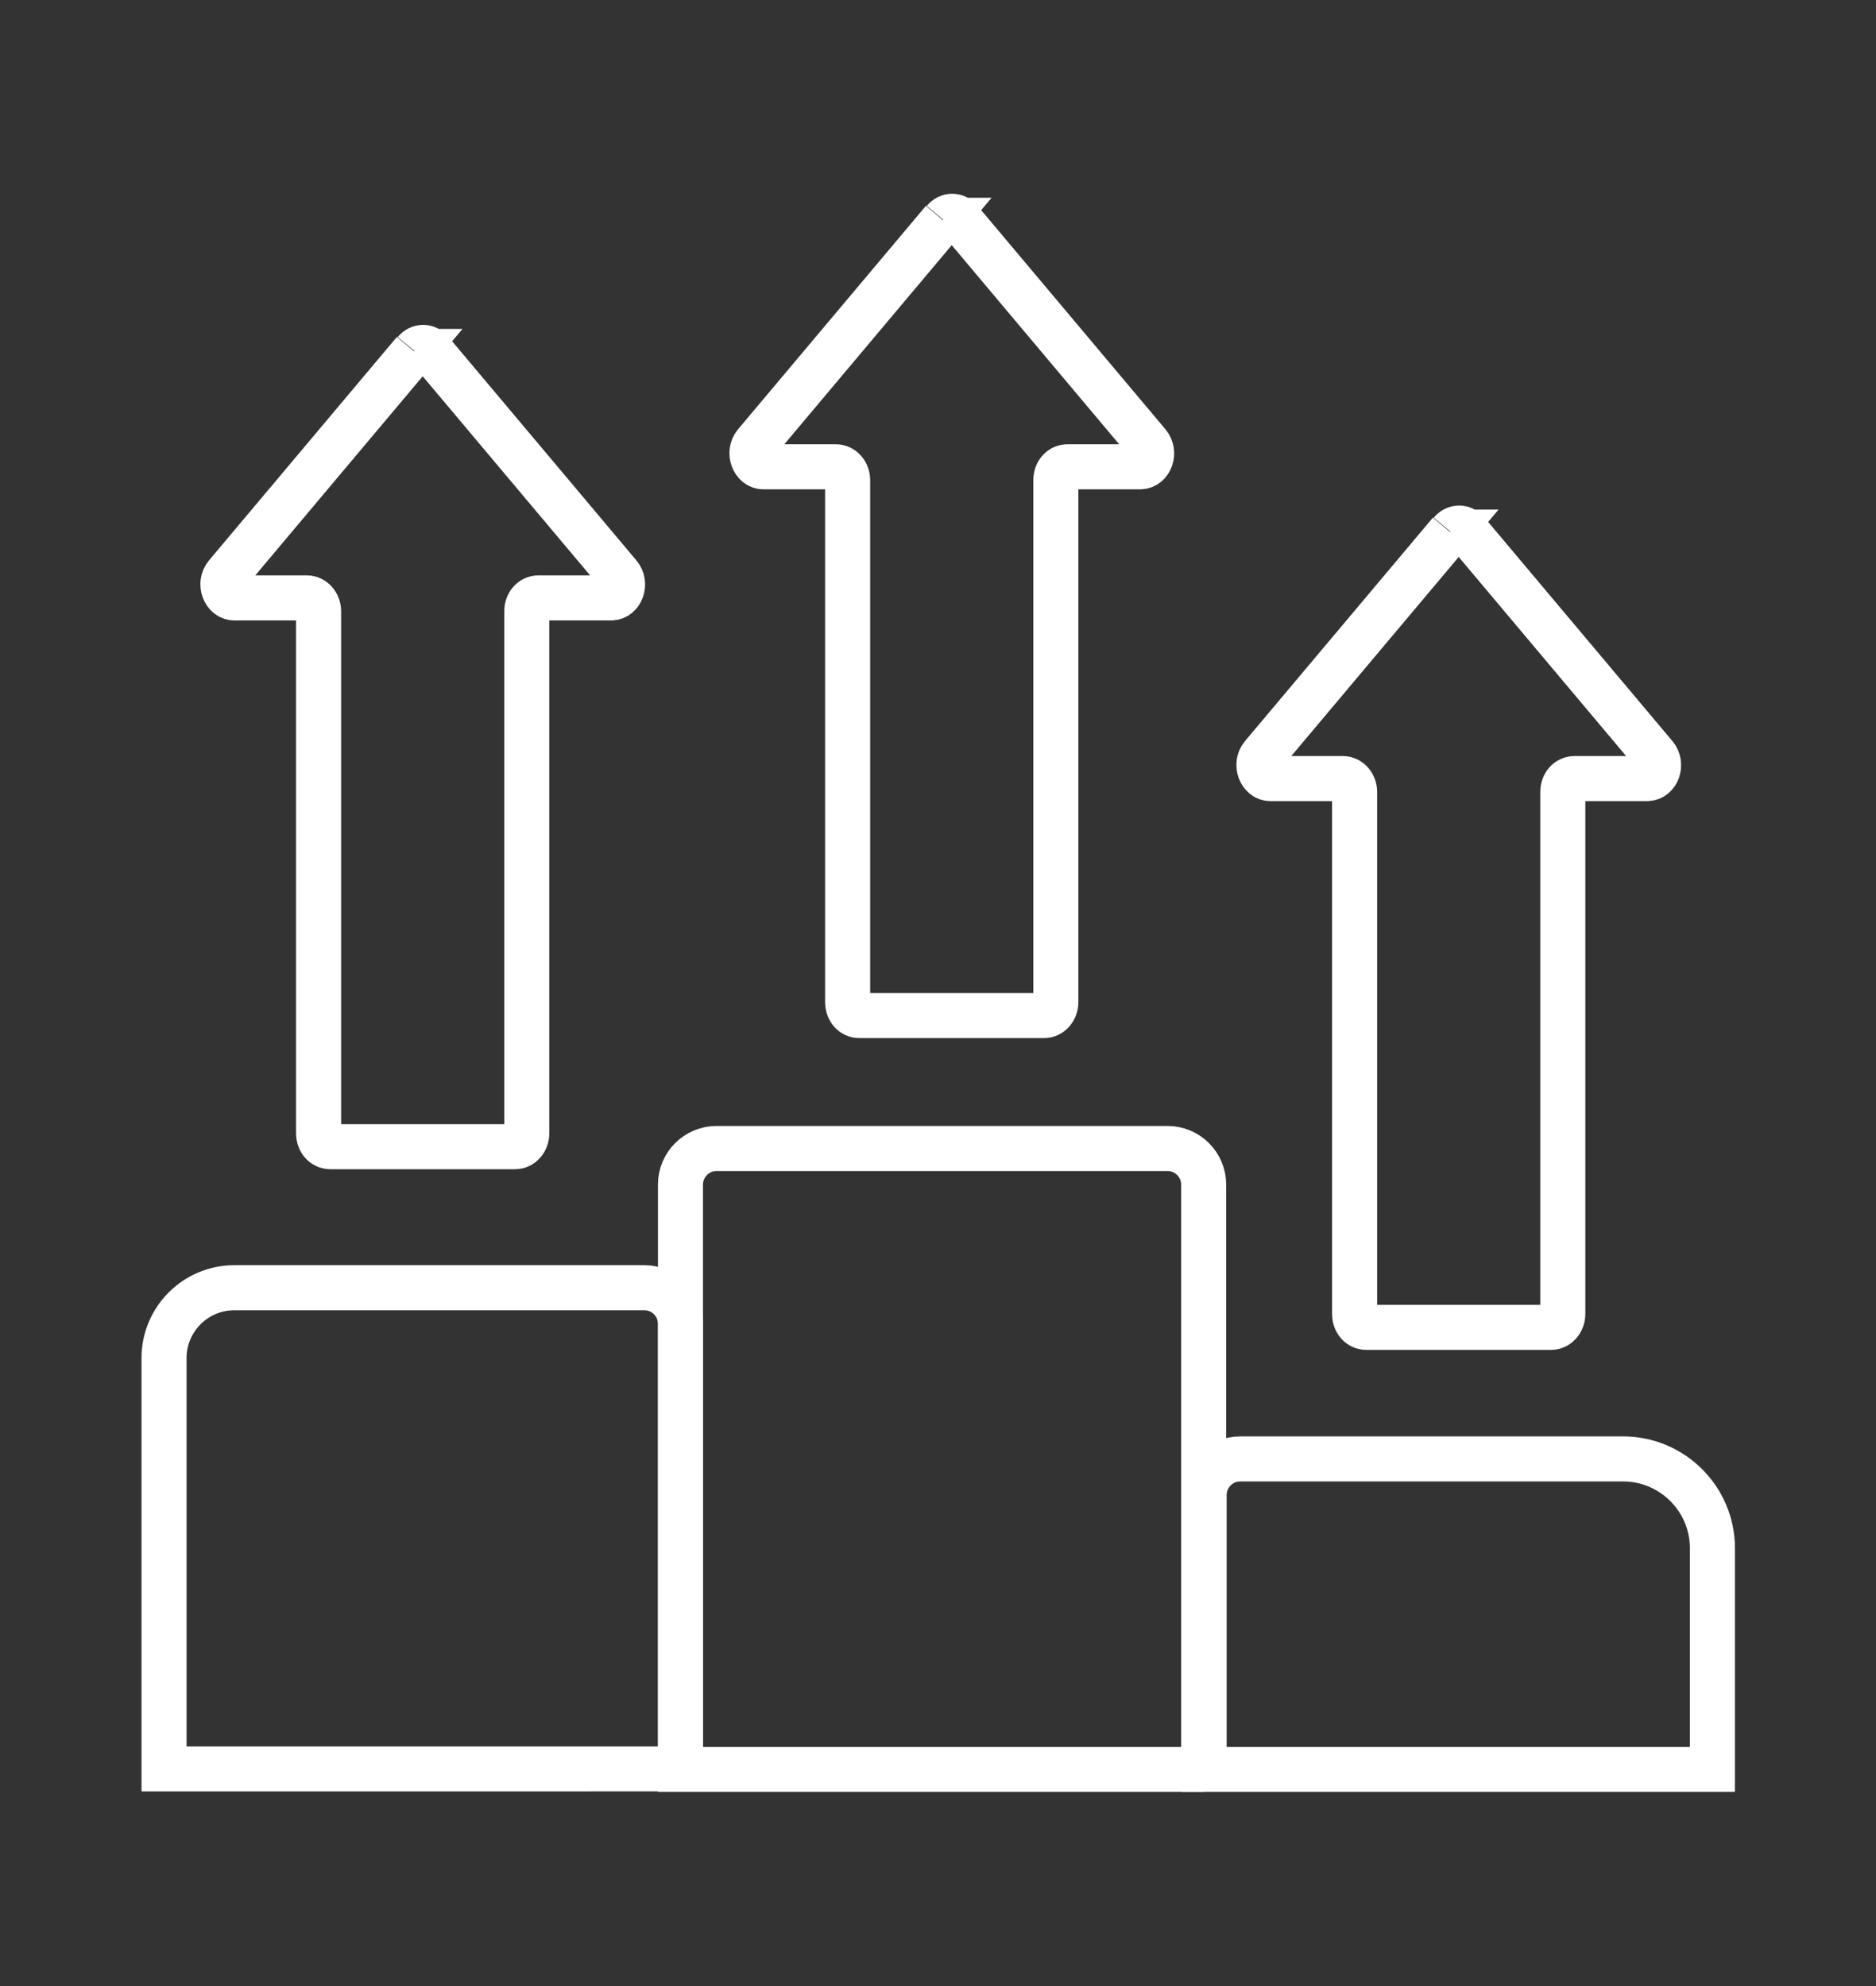
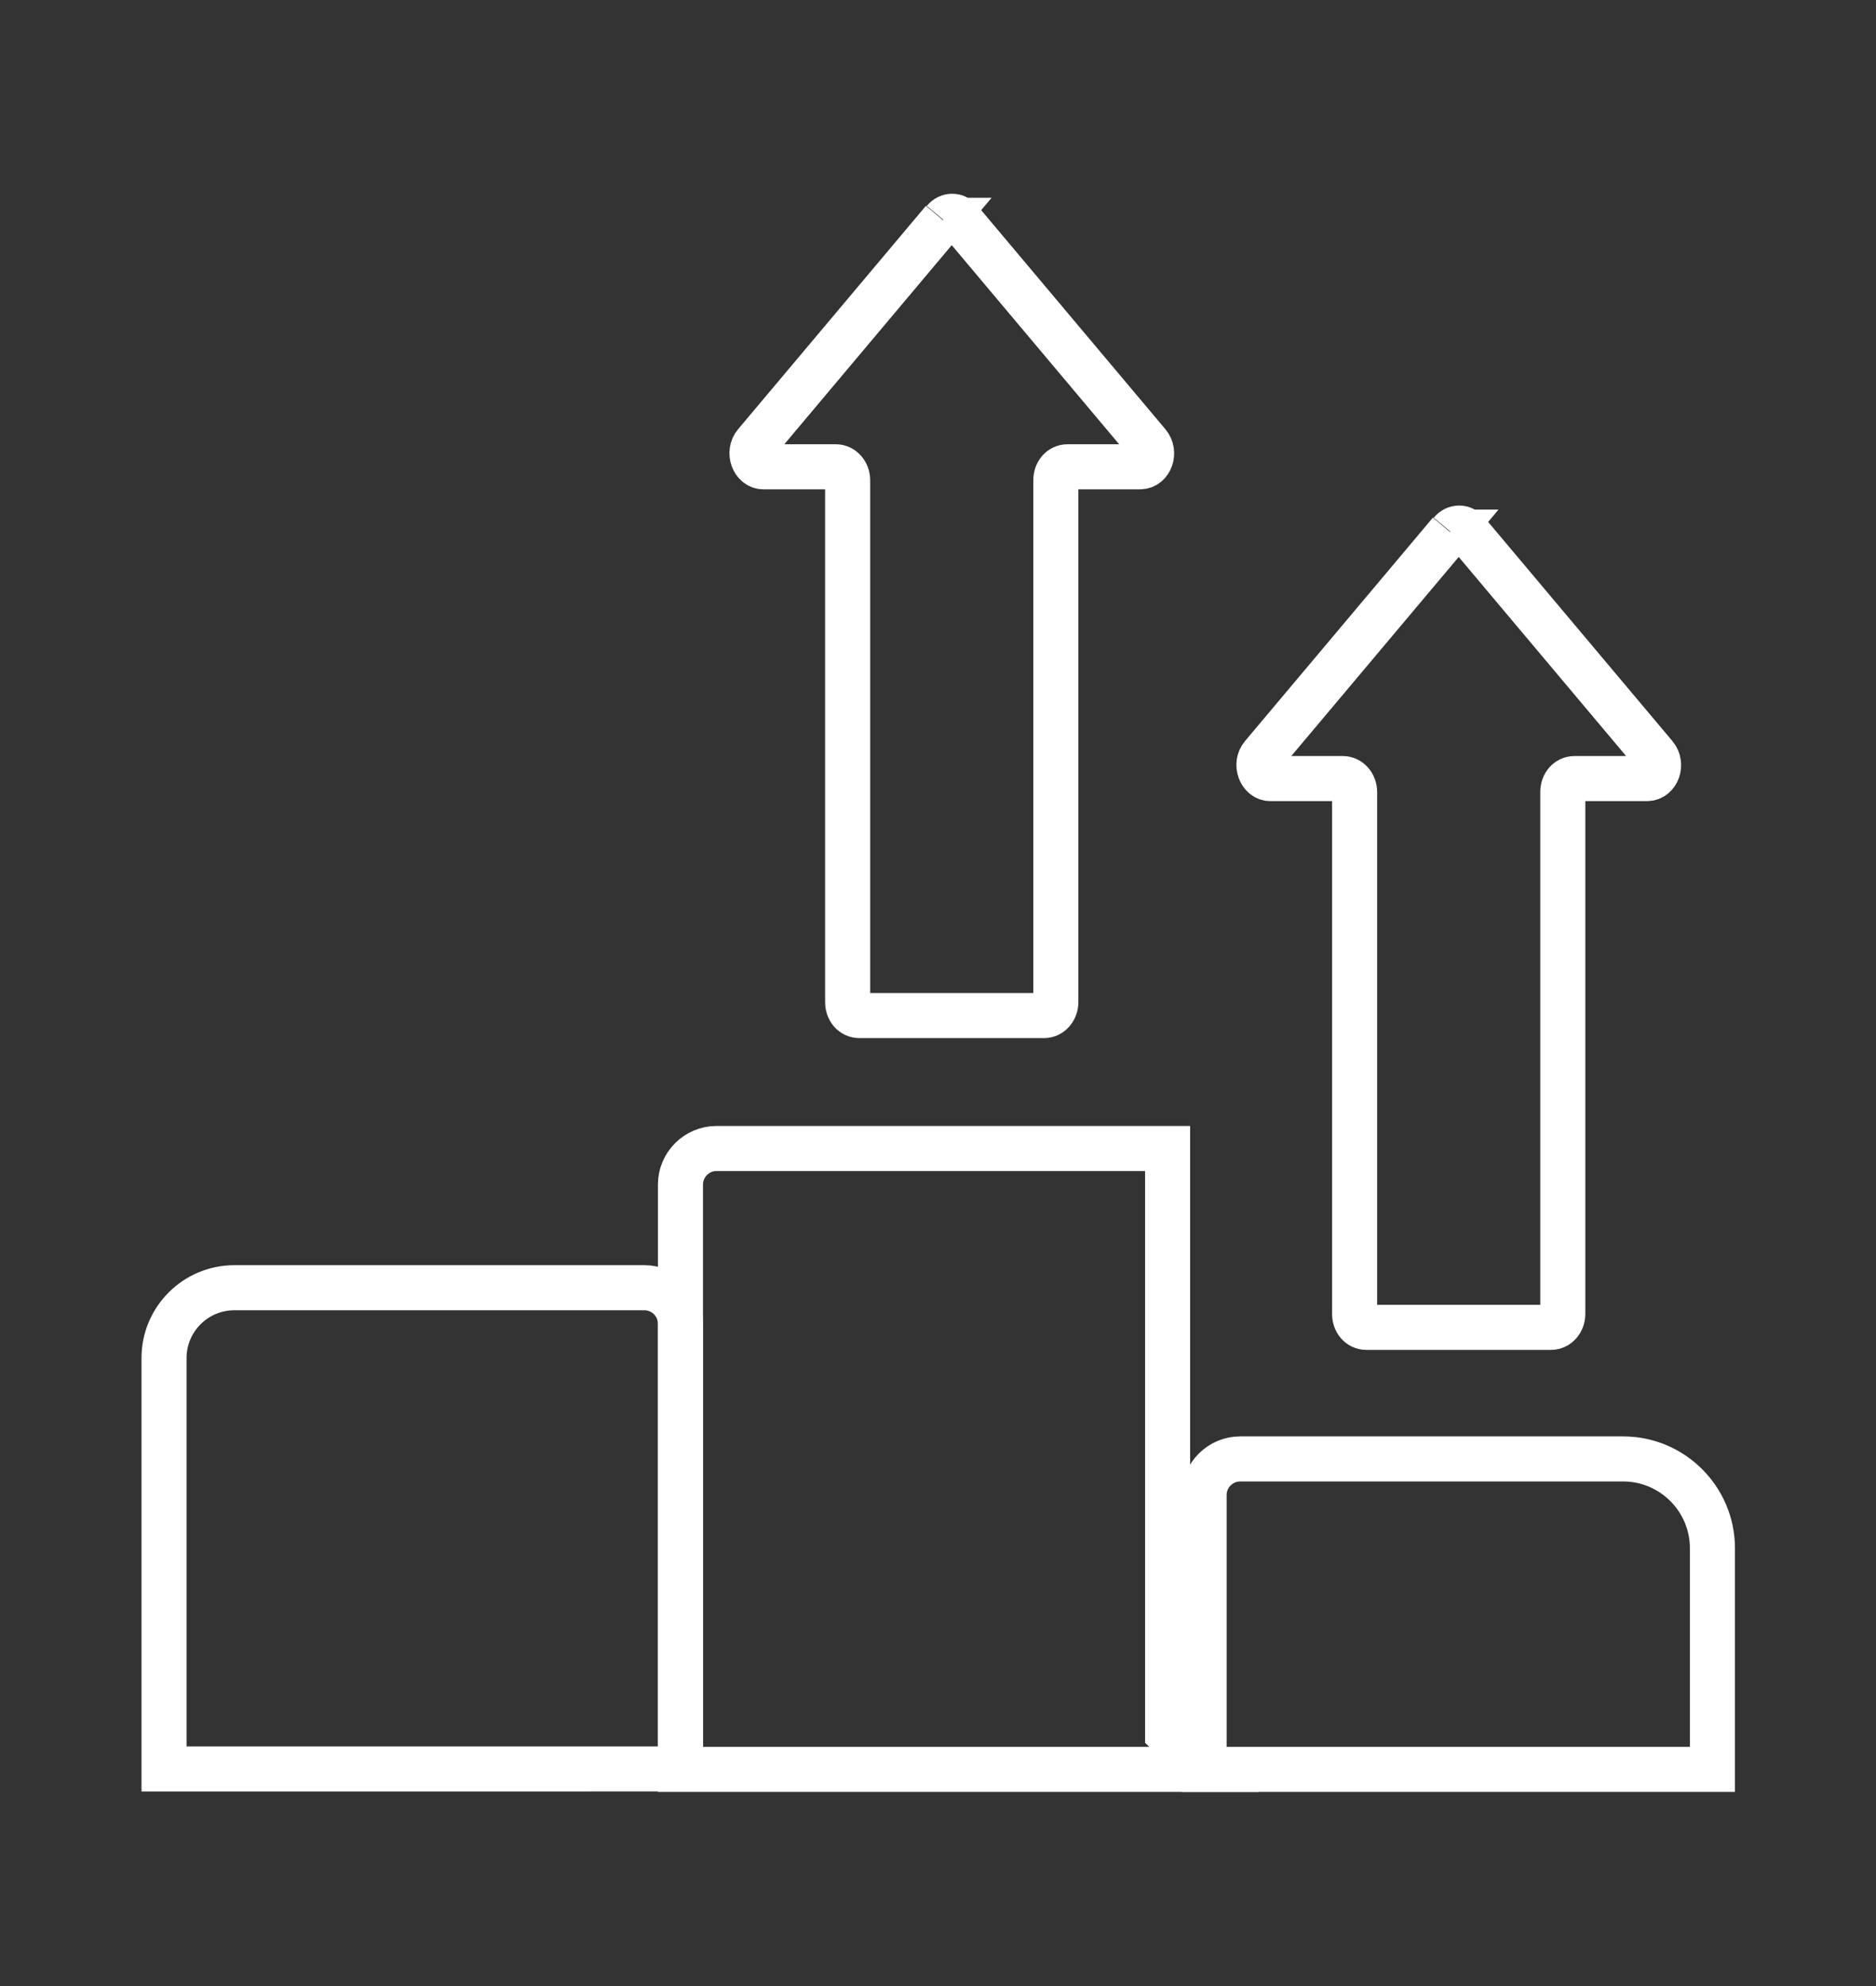
<svg xmlns="http://www.w3.org/2000/svg" version="1.1" viewBox="0 0 41.63 44.08">
  <rect x="0" y="0" width="41.63" height="44.08" fill="#333333" stroke="none" />
  <defs>
    <style>
      .cls-1 {
        fill: none;
        stroke: #fff;
        stroke-miterlimit: 10;
      }
    </style>
  </defs>
  <g>
    <g id="Layer_1">
      <g>
        <g>
          <path class="cls-1" d="M5.21,28.58h9.09c.44,0,.8.36.8.8v9.88H3.64v-9.12c0-.86.7-1.56,1.56-1.56h.01Z" />
-           <path class="cls-1" d="M26.72,39.27h-11.62v-12.98c0-.44.36-.8.8-.8h10.01c.44,0,.8.36.8.8v12.98h0Z" />
+           <path class="cls-1" d="M26.72,39.27h-11.62v-12.98c0-.44.36-.8.8-.8h10.01v12.98h0Z" />
          <path class="cls-1" d="M27.53,32.38h8.49c1.09,0,1.98.89,1.98,1.98v4.91h-11.28v-6.09c0-.44.36-.8.8-.8h0Z" />
        </g>
        <path class="cls-1" d="M20.93,4.89l-4.17,4.96c-.16.19-.04.51.18.51h1.61c.14,0,.26.13.26.3v11.58c0,.17.11.3.26.3h4.1c.14,0,.26-.13.26-.3v-11.58c0-.17.11-.3.26-.3h1.61c.23,0,.34-.32.18-.51l-4.17-4.96c-.1-.12-.26-.12-.36,0h-.02Z" />
        <path class="cls-1" d="M32.18,11.81l-4.17,4.96c-.16.19-.04.51.18.51h1.61c.14,0,.26.13.26.3v11.58c0,.17.11.3.26.3h4.1c.14,0,.26-.13.26-.3v-11.58c0-.17.11-.3.26-.3h1.61c.23,0,.34-.32.18-.51l-4.17-4.96c-.1-.12-.26-.12-.36,0h-.02Z" />
-         <path class="cls-1" d="M9.19,7.8l-4.17,4.96c-.16.19-.04.51.18.51h1.61c.14,0,.26.13.26.3v11.58c0,.17.11.3.26.3h4.1c.14,0,.26-.13.26-.3v-11.58c0-.17.11-.3.26-.3h1.61c.23,0,.34-.32.18-.51l-4.17-4.96c-.1-.12-.26-.12-.36,0h-.02Z" />
      </g>
    </g>
  </g>
</svg>